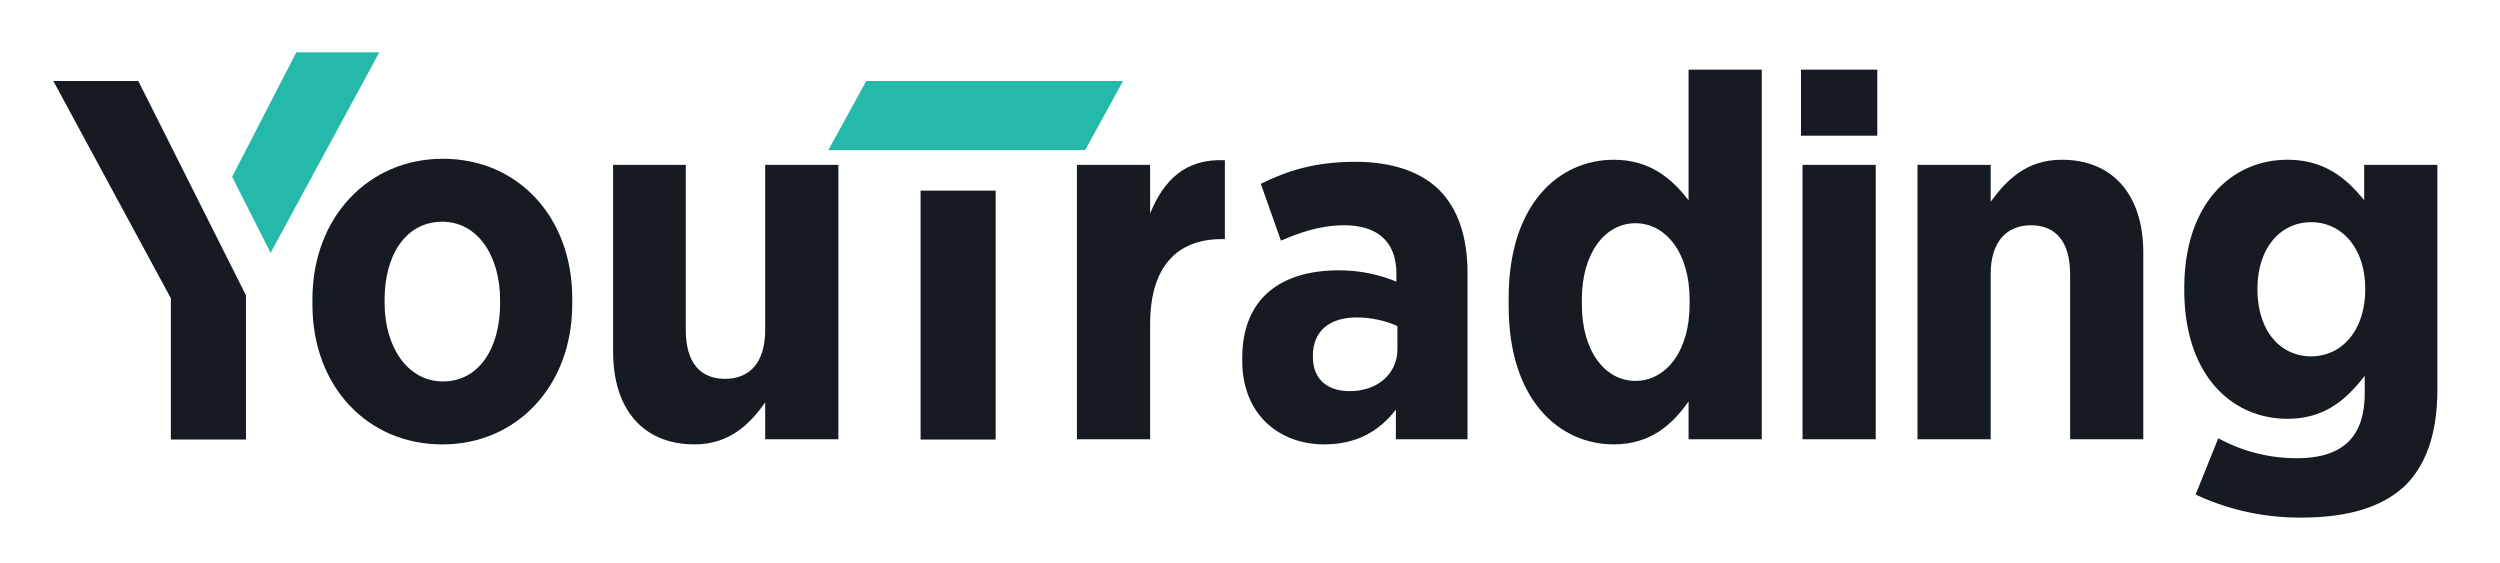
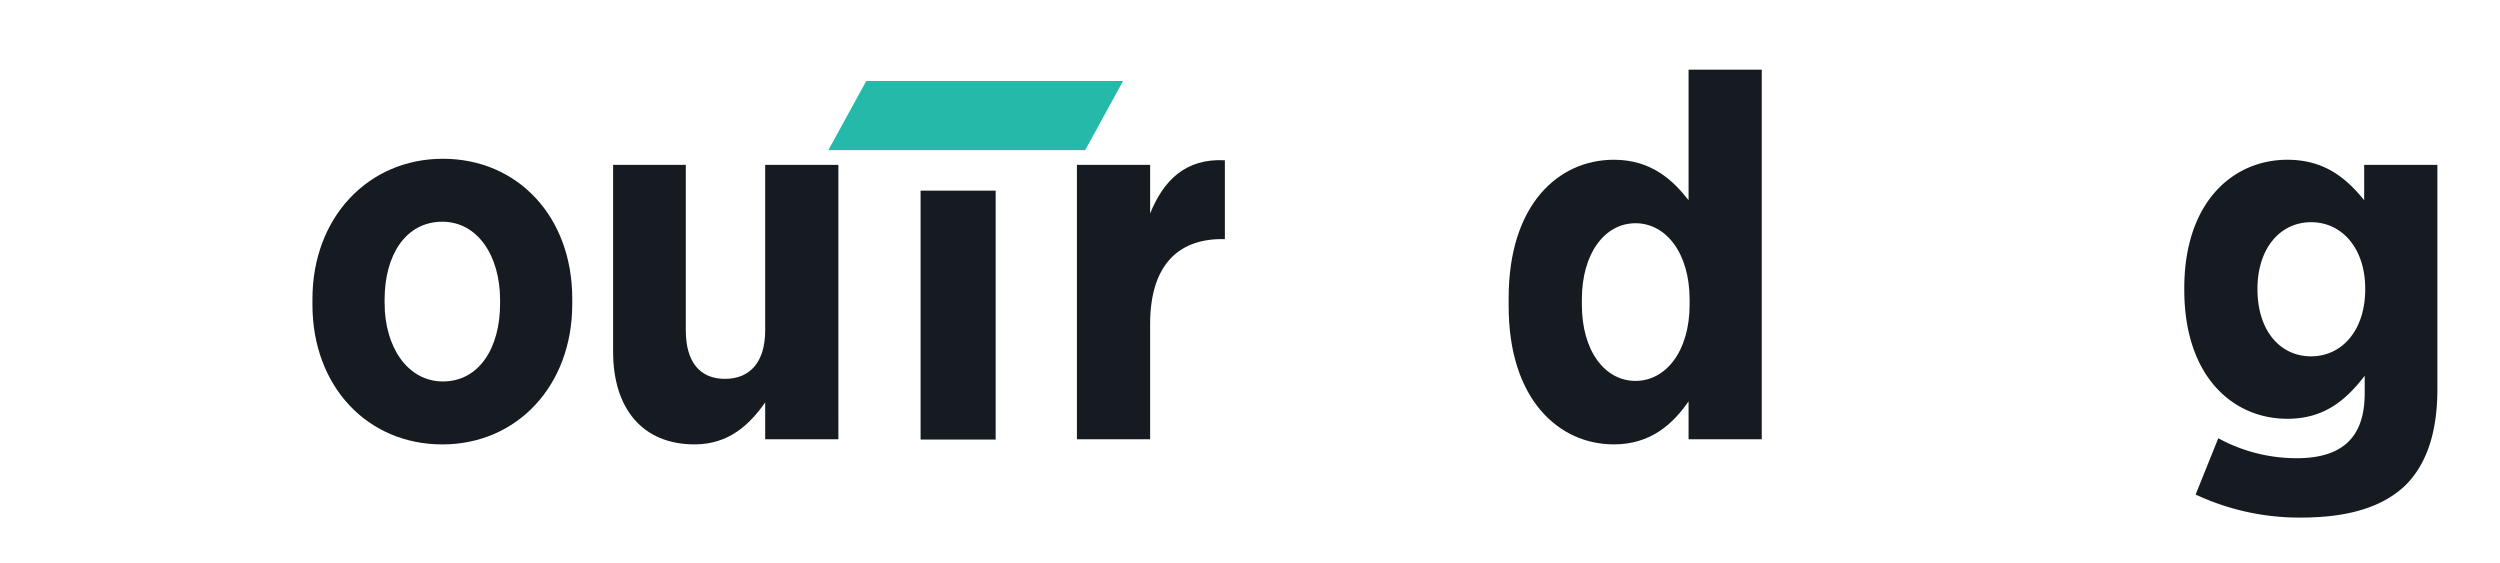
<svg xmlns="http://www.w3.org/2000/svg" id="vetor_escuro" data-name="vetor escuro" width="2531" height="570" viewBox="0 0 2531 570">
  <defs>
    <style>
      .cls-1, .cls-3 {
        fill: #161b21;
      }

      .cls-1, .cls-2 {
        fill-rule: evenodd;
      }

      .cls-2 {
        fill: #25b9a9;
      }
    </style>
  </defs>
  <path id="g" class="cls-1" d="M2329.31,524.005c47.49,0,82.98-10.366,106.47-33.17,20.87-21.249,31.83-52.863,31.83-96.916v-227H2393.5v35.761c-17.74-21.767-39.66-40.943-77.76-40.943-54.8,0-104.38,42.5-104.38,130.086v1.554c0,87.588,49.06,130.6,104.38,130.6,37.58,0,59.5-19.176,78.29-43.535v17.621c0,44.571-22.45,65.82-68.9,65.82a165.182,165.182,0,0,1-79.33-20.212l-22.96,57.01A248.368,248.368,0,0,0,2329.31,524.005Zm10.44-163.255c-31.32,0-54.28-25.914-54.28-67.894v-0.518c0-40.944,22.96-67.375,54.28-67.375s54.8,26.431,54.8,67.375v0.518C2394.55,334.318,2371.06,360.75,2339.75,360.75Z" />
-   <path id="n" class="cls-1" d="M1941.27,444.709h74.11v-167.4c0-32.651,16.18-49.236,40.71-49.236,25.06,0,39.67,16.585,39.67,49.236v167.4h74.11V255.541c0-57.528-30.27-93.807-82.46-93.807-35.49,0-55.85,20.212-72.03,42.5V166.916h-74.11V444.709Z" />
-   <path id="i" class="cls-1" d="M1823.32,137.375h77.24V70.518h-77.24v66.857Zm1.56,307.334h74.11V166.916h-74.11V444.709Z" />
  <path id="d" class="cls-1" d="M1633.83,449.892c37.05,0,59.49-20.212,75.67-43.535v38.352h74.11V70.518H1709.5V202.677c-16.18-20.731-38.1-40.943-75.67-40.943-55.85,0-106.47,45.089-106.47,139.933v8.292C1527.36,404.8,1578.51,449.892,1633.83,449.892Zm21.92-64.265c-30.8,0-54.28-30.06-54.28-77.223v-5.183c0-47.162,23.48-77.222,54.28-77.222s54.8,30.06,54.8,77.222V308.4C1710.55,355.567,1686.54,385.627,1655.75,385.627Z" />
-   <path id="a" class="cls-1" d="M1340.64,449.892c32.88,0,55.85-13.475,72.55-35.242v30.059h72.54V276.271c0-35.76-9.39-64.783-28.7-83.959-18.27-18.14-46.97-28.505-85.07-28.505-40.19,0-68.37,8.81-95.51,22.285l20.35,57.528c17.23-7.255,38.1-15.548,64.2-15.548,33.4,0,52.71,16.585,52.71,48.718v8.292c-17.22-6.737-34.97-11.4-58.45-11.4-57.41,0-97.6,27.468-97.6,88.624v3.11C1257.66,419.314,1294.72,449.892,1340.64,449.892Zm24.53-53.9c-21.39-.518-36.01-11.92-36.01-34.724v-1.037c0-25.395,17.22-38.87,44.36-38.87,15.14,0,30.27,3.628,41.23,8.811v23.322C1414.75,378.889,1393.88,396.51,1365.17,395.992Z" />
  <path id="r" class="cls-1" d="M1090.27,444.709h74.12V328.1c0-58.046,27.13-86.032,72.54-86.032h3.13V162.252c-39.66-2.073-62.11,20.212-75.67,53.9V166.916h-74.12V444.709Z" />
  <g id="T">
    <path id="T_Cima" data-name="T Cima" class="cls-2" d="M877,82h260l-38.38,70H838.625Z" />
    <rect id="T_Baixo" data-name="T Baixo" class="cls-3" x="932" y="193" width="76" height="252" />
  </g>
  <path id="u" class="cls-1" d="M703.17,449.892c34.968,0,55.844-20.212,71.5-42.5v37.315h74.11V166.916h-74.11v167.4c0,32.651-15.657,49.235-40.709,49.235S694.3,366.969,694.3,334.318v-167.4H620.709V356.085C620.709,413.613,650.457,449.892,703.17,449.892Z" />
  <path id="o" class="cls-1" d="M447.834,449.929c75.677,0,131.521-59.6,131.521-142.007v-5.7c0-82.924-55.322-141.488-131-141.488s-132.042,59.6-132.042,142.006v5.7C316.314,391.364,372.158,449.929,447.834,449.929Zm0.522-63.748c-35.489,0-58.975-34.724-58.975-79.295v-3.628c0-45.089,21.4-78.777,58.453-78.777,35.49,0,58.454,34.206,58.454,79.3V307.4C506.288,352.494,484.89,386.181,448.356,386.181Z" />
  <g id="Y">
-     <path id="ponta_Y" data-name="ponta Y" class="cls-2" d="M384,52.994H300L235,179.005l38.982,77.01Z" />
-     <path id="perna_Y" data-name="perna Y" class="cls-1" d="M140.016,82H53.987L172.972,301.982V444.993h76.039V299Z" />
-   </g>
+     </g>
</svg>